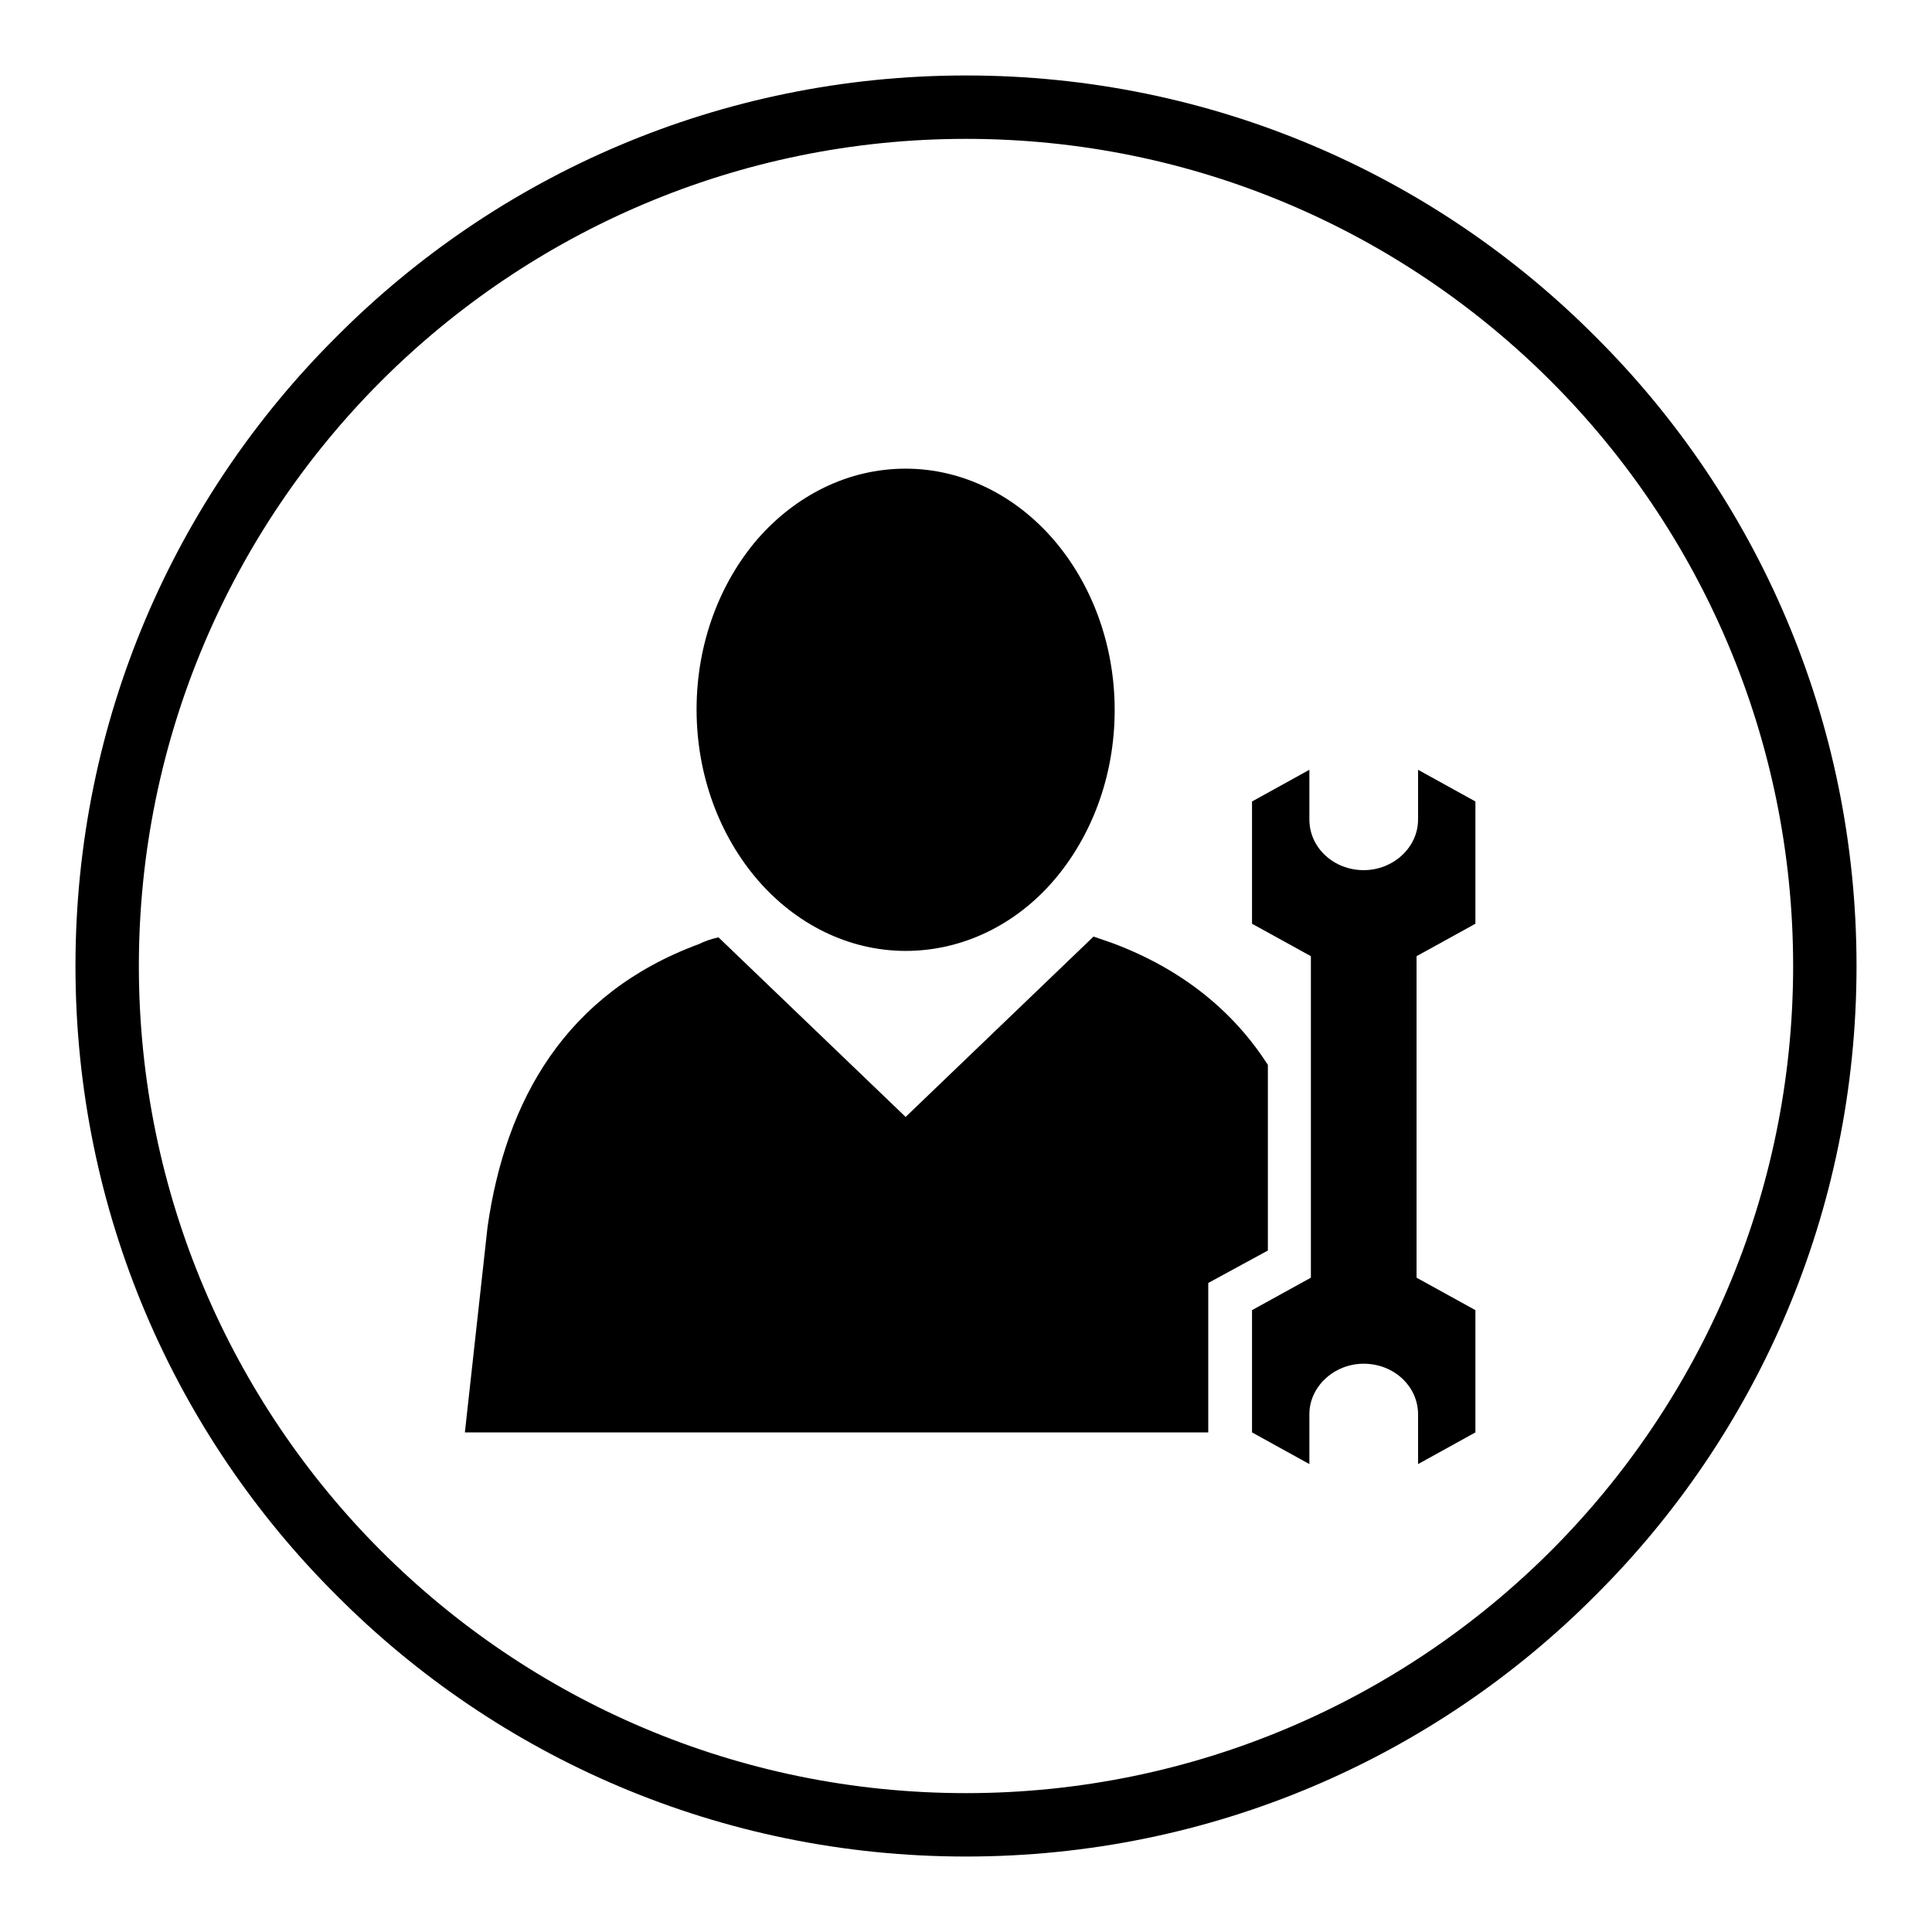
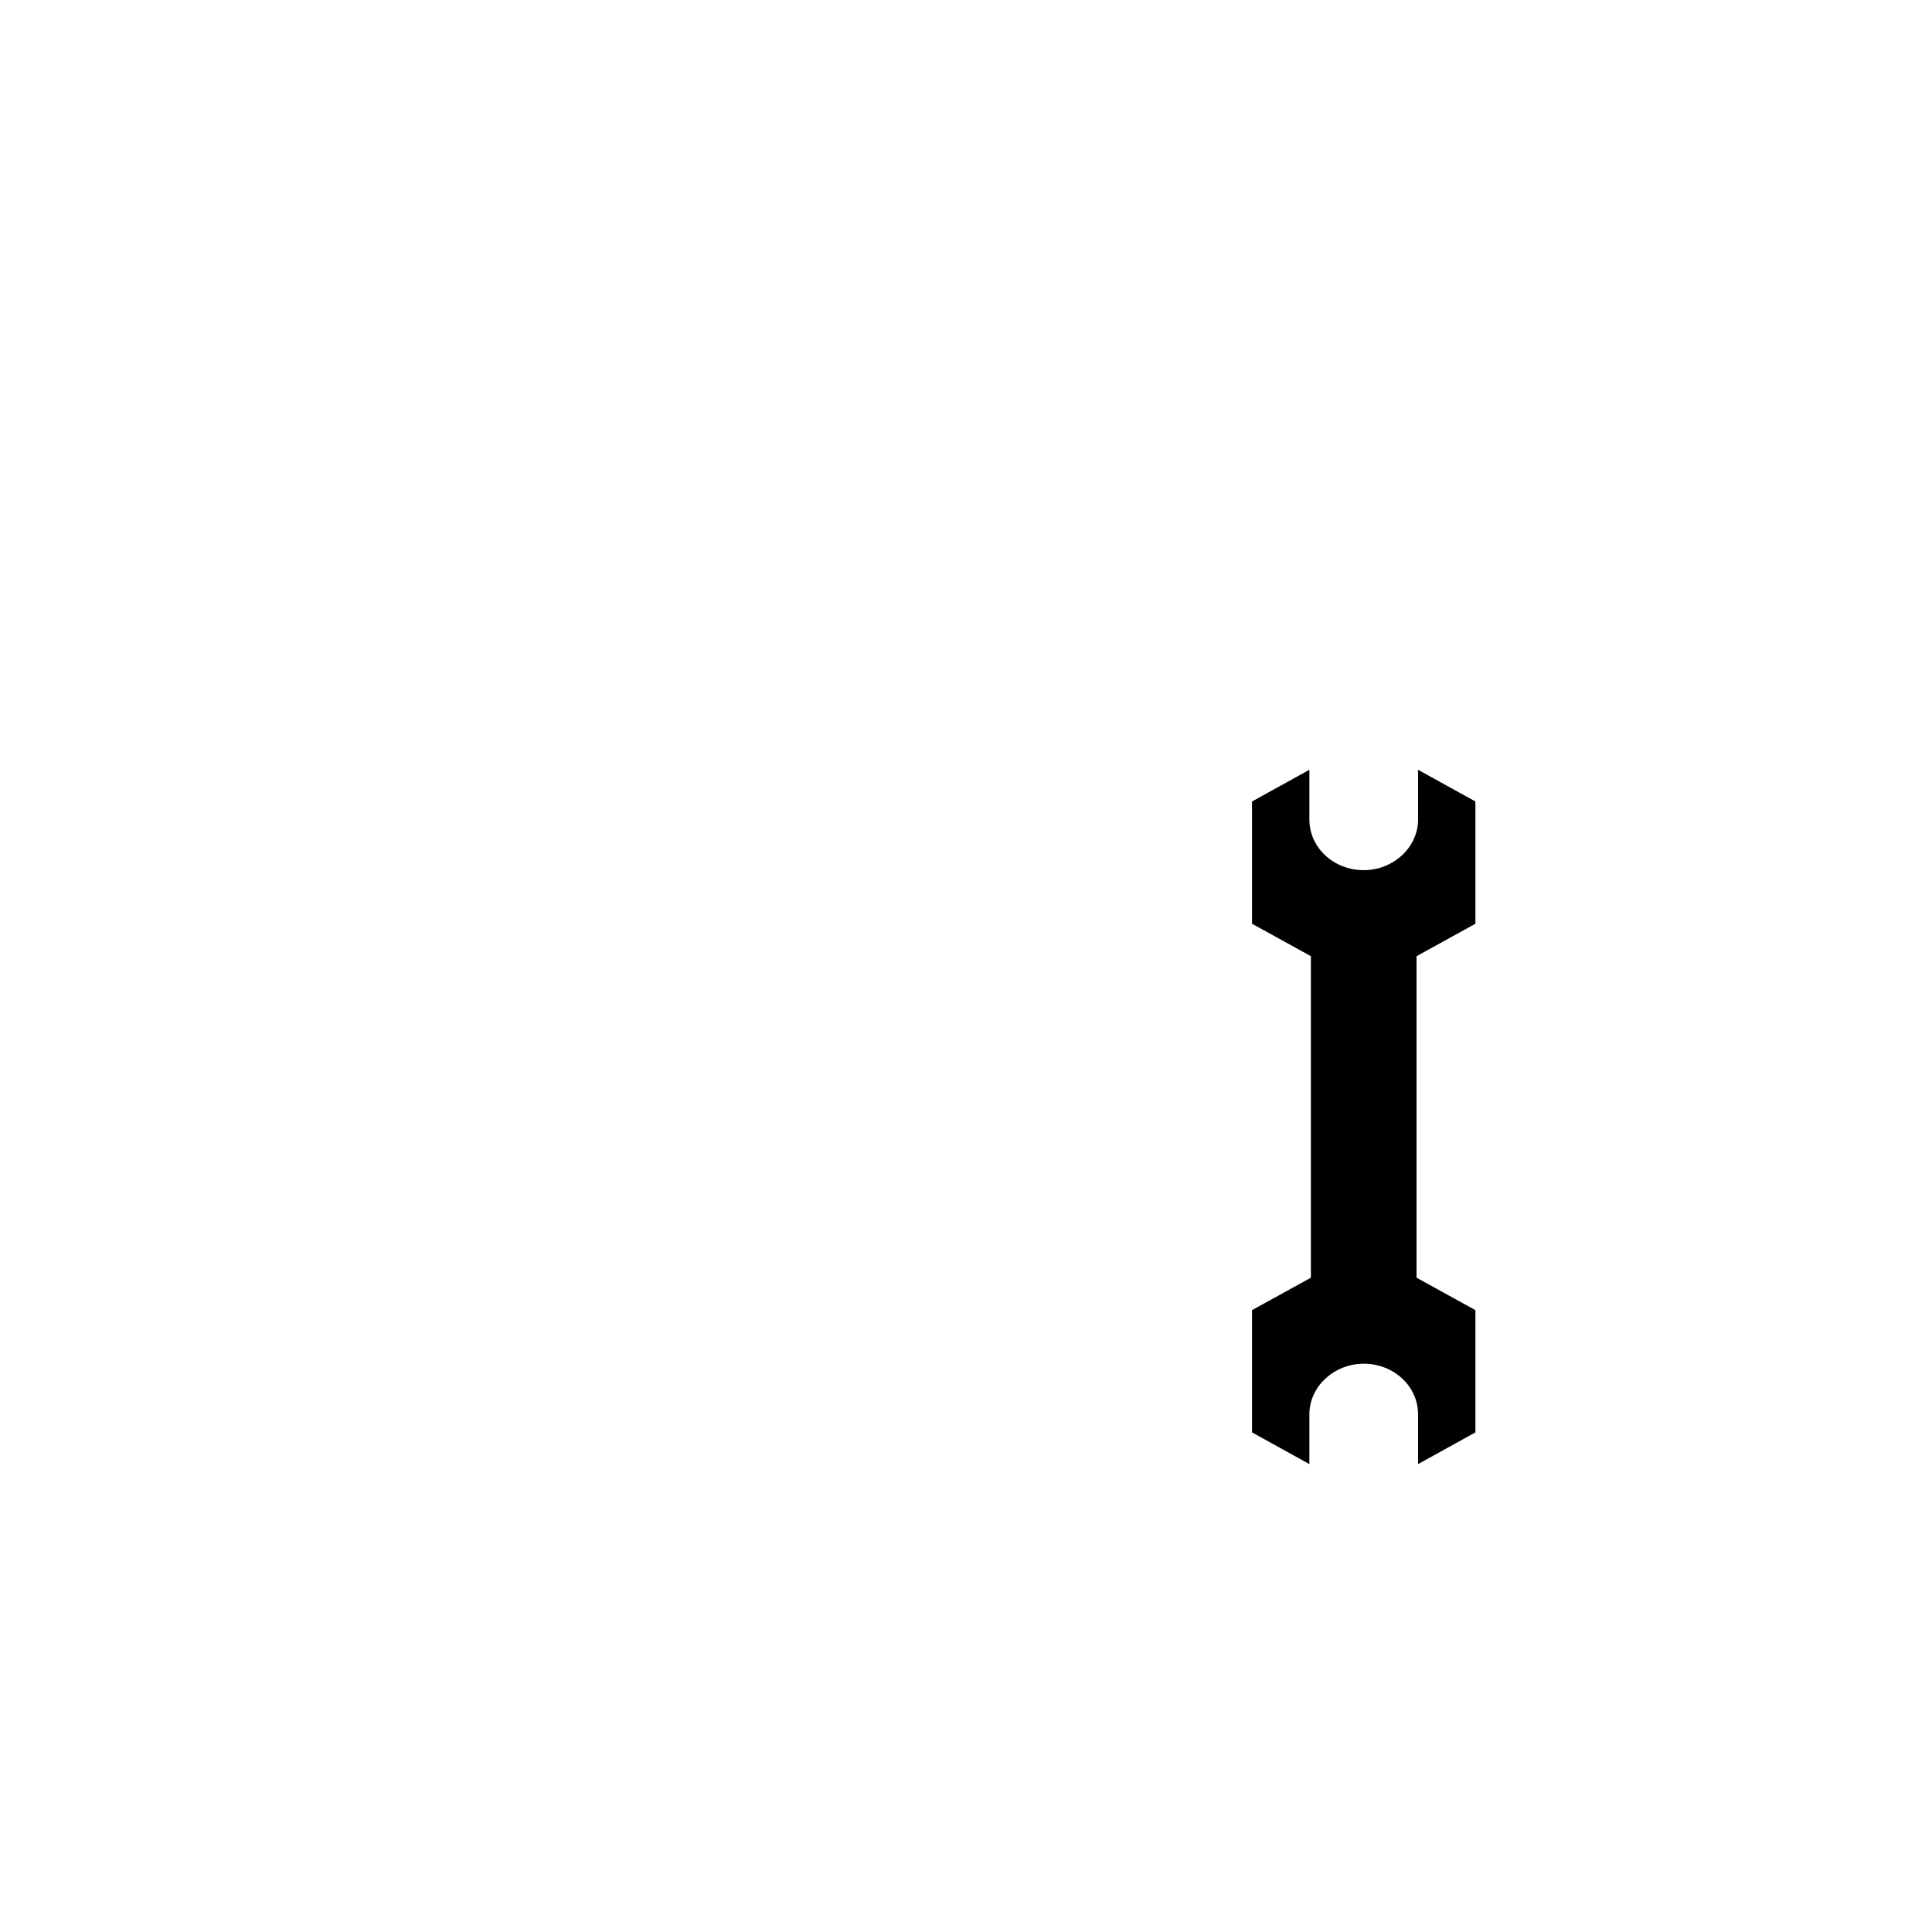
<svg xmlns="http://www.w3.org/2000/svg" version="1.1" x="0px" y="0px" viewBox="0 0 256 256" enable-background="new 0 0 256 256" xml:space="preserve">
  <g>
    <g>
-       <path fill="#000000" d="M237.6,128c0-30.2-12.3-57.7-32.1-77.5c-19.8-19.8-47.2-32.1-77.5-32.1c-30.2,0-57.7,12.3-77.5,32.1C30.7,70.3,18.4,97.8,18.4,128c0,30.2,12.3,57.7,32.1,77.5c19.8,19.8,47.2,32.1,77.5,32.1c30.2,0,57.7-12.3,77.5-32.1C225.3,185.7,237.6,158.2,237.6,128L237.6,128z M211.4,44.6C232.8,65.9,246,95.4,246,128c0,32.6-13.2,62.1-34.6,83.4C190.1,232.8,160.6,246,128,246c-32.6,0-62.1-13.2-83.4-34.6C23.2,190.1,10,160.6,10,128c0-32.6,13.2-62.1,34.6-83.4C65.9,23.2,95.4,10,128,10C160.6,10,190.1,23.2,211.4,44.6L211.4,44.6z" />
-       <path fill="#000000" d="M92.6,125.1c-17.6,6.5-25.6,20.6-28,37.5l-3,27.2H120h40.1V170l7.9-4.3v-24.6c-4.5-7-11.2-12.6-20.5-16.1c-0.9-0.3-1.7-0.6-2.6-0.9L120,148l-24.8-23.8C94.3,124.4,93.4,124.7,92.6,125.1L92.6,125.1z" />
-       <path fill="#000000" d="M128.8,154.3h25.6v7.4h-25.6V154.3z" />
-       <path fill="#000000" d="M120,62.4c15.1,0,27.4,14.2,27.4,31.6c0,17.5-12.3,31.6-27.4,31.6c-15.1,0-27.4-14.2-27.4-31.6C92.6,76.5,104.9,62.4,120,62.4L120,62.4L120,62.4z" />
-       <path fill="#000000" d="M120,62.1c7.6,0,14.6,3.6,19.6,9.4c5,5.8,8.1,13.8,8.1,22.6s-3.1,16.8-8.1,22.6S127.6,126,120,126c-7.6,0-14.6-3.6-19.6-9.4c-5-5.8-8.1-13.8-8.1-22.6s3.1-16.8,8.1-22.6C105.4,65.7,112.3,62.1,120,62.1L120,62.1z M139.1,71.8c-4.9-5.7-11.7-9.2-19.1-9.2c-7.5,0-14.2,3.5-19.1,9.2c-4.9,5.7-7.9,13.5-7.9,22.2c0,8.7,3,16.5,7.9,22.2c4.9,5.7,11.7,9.2,19.1,9.2c7.5,0,14.2-3.5,19.1-9.2c4.9-5.7,7.9-13.5,7.9-22.2C147,85.4,144,77.5,139.1,71.8L139.1,71.8z" />
      <path fill="#000000" d="M187.9,102l7.6,4.2v16.2l-7.8,4.3v42.6l7.8,4.3v16.2l-7.6,4.2v-6.6c0-3.7-3.2-6.7-7.2-6.7l0,0c-3.9,0-7.2,3-7.2,6.7v6.6l-7.6-4.2v-16.2l7.8-4.3v-42.6l-7.8-4.3v-16.2l7.6-4.2v6.6c0,3.7,3.2,6.7,7.2,6.7l0,0c3.9,0,7.2-3,7.2-6.7V102L187.9,102z" />
    </g>
  </g>
</svg>